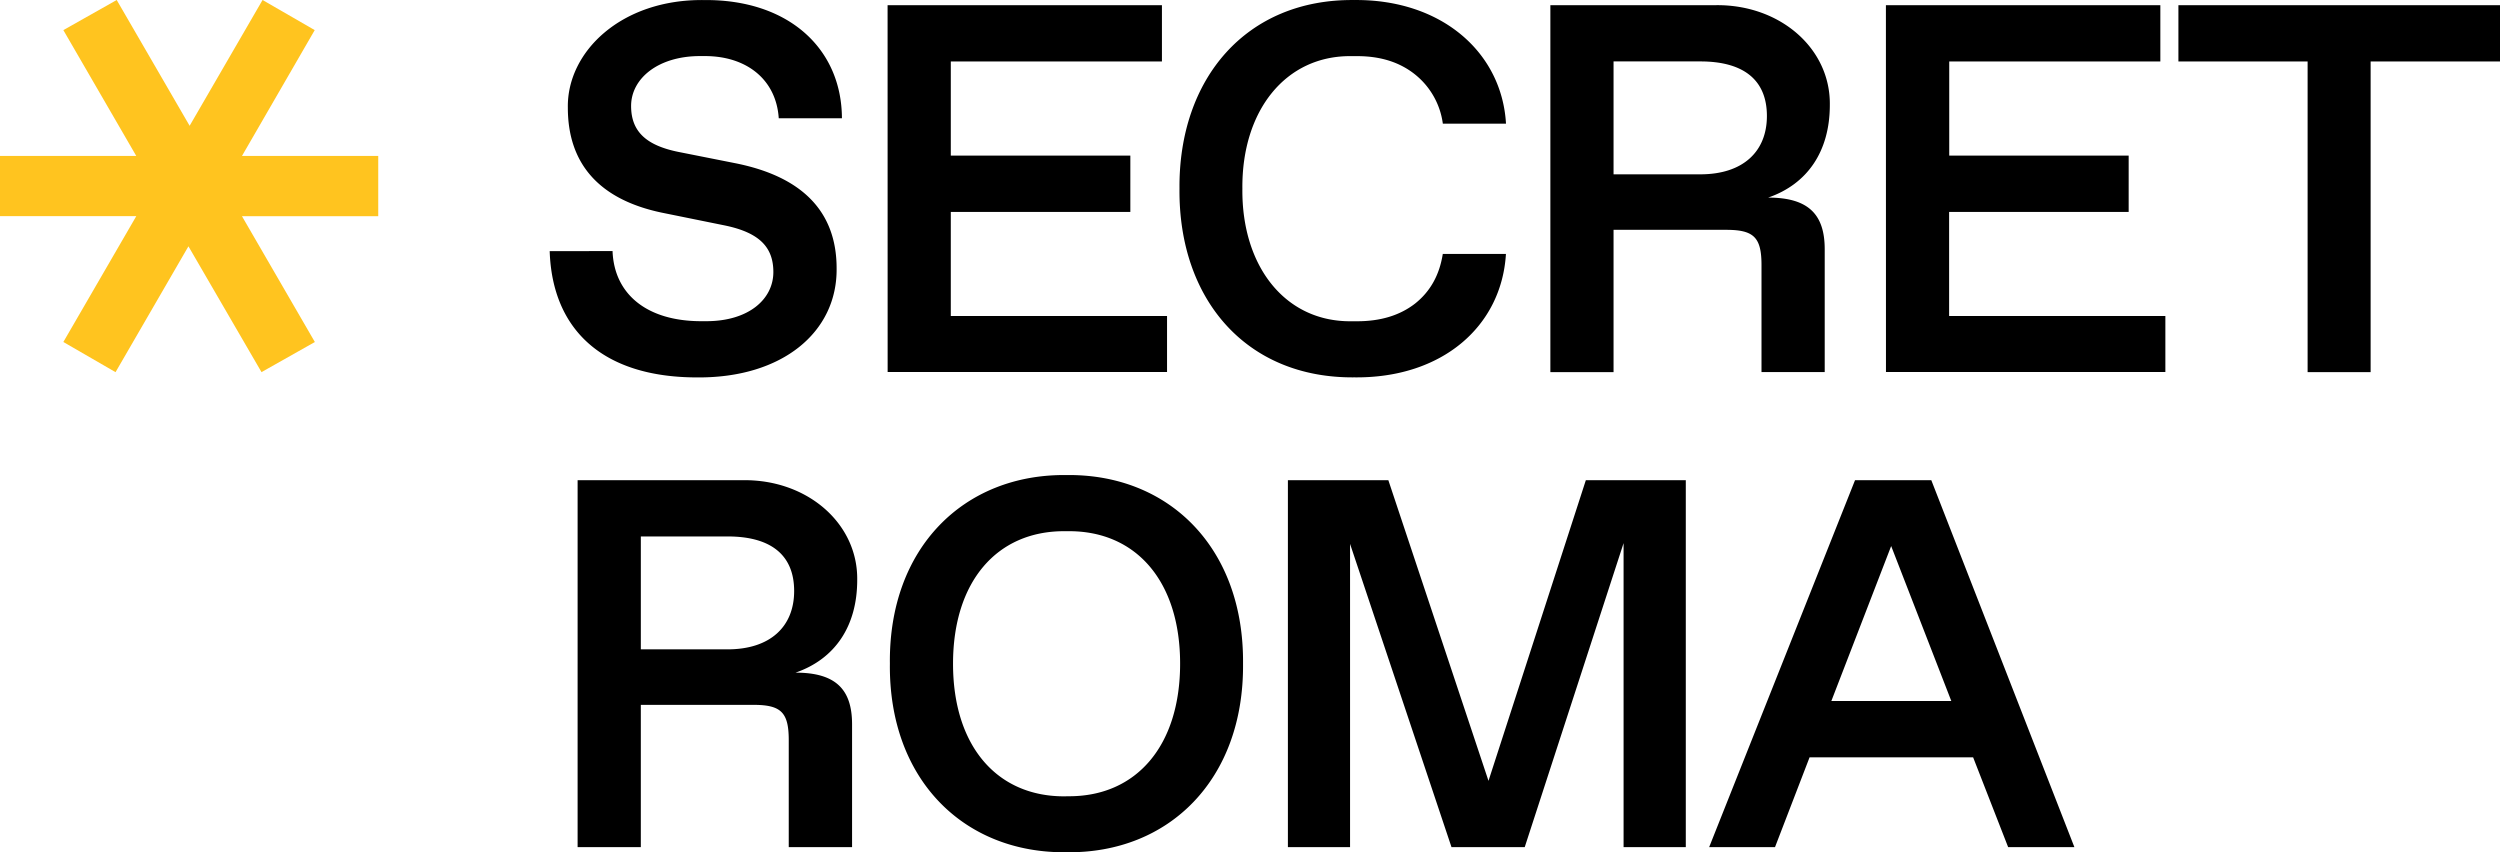
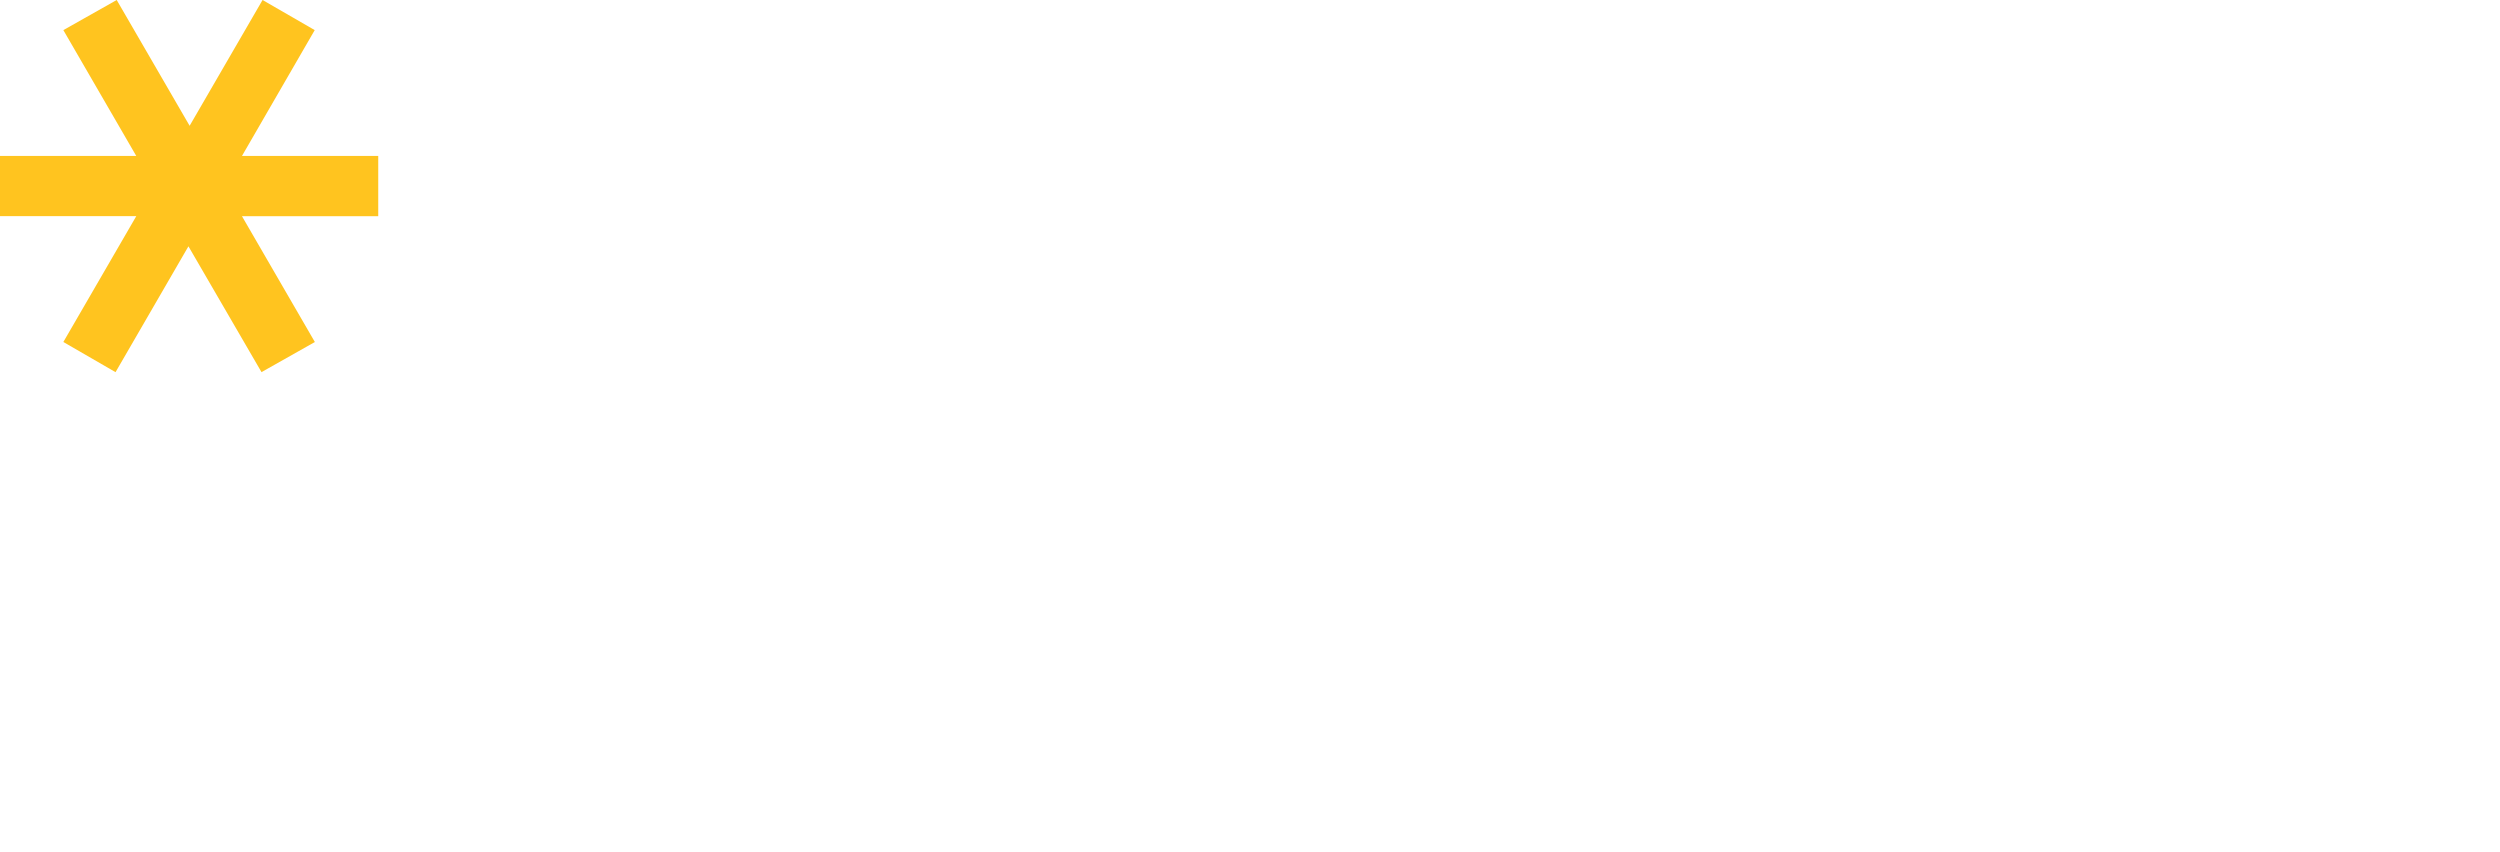
<svg xmlns="http://www.w3.org/2000/svg" width="88" height="30" fill="none" viewBox="0 0 88 30">
-   <path fill="#000" d="M21.562 8.838c.054 1.504 1.194 2.468 3.12 2.468h.18c1.492 0 2.36-.774 2.36-1.73 0-.873-.489-1.387-1.708-1.64l-2.216-.45c-2.197-.46-3.31-1.713-3.31-3.694-.035-1.97 1.881-3.826 4.793-3.79 2.984-.027 4.846 1.716 4.855 4.161h-2.224c-.09-1.378-1.148-2.189-2.595-2.189h-.178c-1.465 0-2.424.784-2.424 1.757 0 .9.534 1.387 1.664 1.616l1.998.397c2.305.458 3.572 1.656 3.572 3.702.026 2.242-1.909 3.864-4.91 3.839-3.31 0-5.1-1.666-5.19-4.445zM31.243.182H40.9v1.982h-7.432v3.314h6.32V7.46h-6.32v3.662h7.612v1.972h-9.835zM47.677.001c3.074-.026 5.19 1.847 5.334 4.353h-2.223a2.67 2.67 0 0 0-.986-1.739c-.533-.423-1.202-.639-2.028-.639h-.19c-2.331-.035-3.879 1.92-3.852 4.666-.028 2.747 1.52 4.702 3.853 4.666h.19q1.233 0 2.034-.621c.534-.424.859-1 .977-1.748h2.223c-.153 2.55-2.25 4.378-5.334 4.344-3.815.036-6.193-2.756-6.157-6.64-.034-3.867 2.343-6.686 6.159-6.642m6.896.181h5.823c2.26-.027 4.041 1.522 4.014 3.512 0 1.63-.787 2.784-2.17 3.261 1.41 0 1.99.586 1.99 1.818v4.324h-2.225V9.334c0-.973-.263-1.244-1.24-1.244h-3.968v5.01h-2.224zm5.28 5.954c1.492 0 2.342-.793 2.342-2.054s-.812-1.92-2.342-1.92h-3.056v3.974zM66.384.182h9.66v1.982h-7.431v3.314h6.316V7.46h-6.32v3.662h7.612v1.972h-9.835zm14.844 1.982H76.68V.182H88v1.982h-4.554v10.934h-2.218zM20.332 16.903h5.827c2.26-.027 4.042 1.522 4.015 3.512 0 1.632-.787 2.784-2.17 3.262 1.41 0 1.989.585 1.989 1.818v4.324h-2.229v-3.764c0-.973-.262-1.244-1.239-1.244h-3.968v5.009h-2.225zm5.28 5.954c1.492 0 2.342-.793 2.342-2.054s-.811-1.92-2.341-1.92h-3.056v3.973zm11.932-6.135c3.607-.044 6.248 2.568 6.211 6.639.036 4.072-2.604 6.684-6.211 6.638-3.617.046-6.266-2.566-6.22-6.638-.046-4.071 2.603-6.683 6.22-6.639m.09 11.306c2.36 0 3.906-1.766 3.906-4.667s-1.547-4.663-3.906-4.663h-.18c-2.361 0-3.907 1.766-3.907 4.666s1.546 4.667 3.906 4.667zM59.34 16.903V29.82h-2.19V19.118L53.67 29.82h-2.577l-3.571-10.675V29.82h-2.188V16.903h3.536l3.525 10.583 3.427-10.584zm10.114 9.755h-5.757L62.48 29.82h-2.318l5.135-12.917h2.685l5.037 12.917h-2.332zm-.768-1.982-2.117-5.455-2.106 5.455z" />
  <path fill="#FFC41F" d="m2.23 12.038 2.567-4.429H0V5.49h4.797L2.23 1.06 4.108 0l2.567 4.428L9.242 0l1.836 1.06-2.561 4.43h4.797v2.12H8.517l2.566 4.429-1.878 1.06L6.633 8.67 4.067 13.1z" />
</svg>